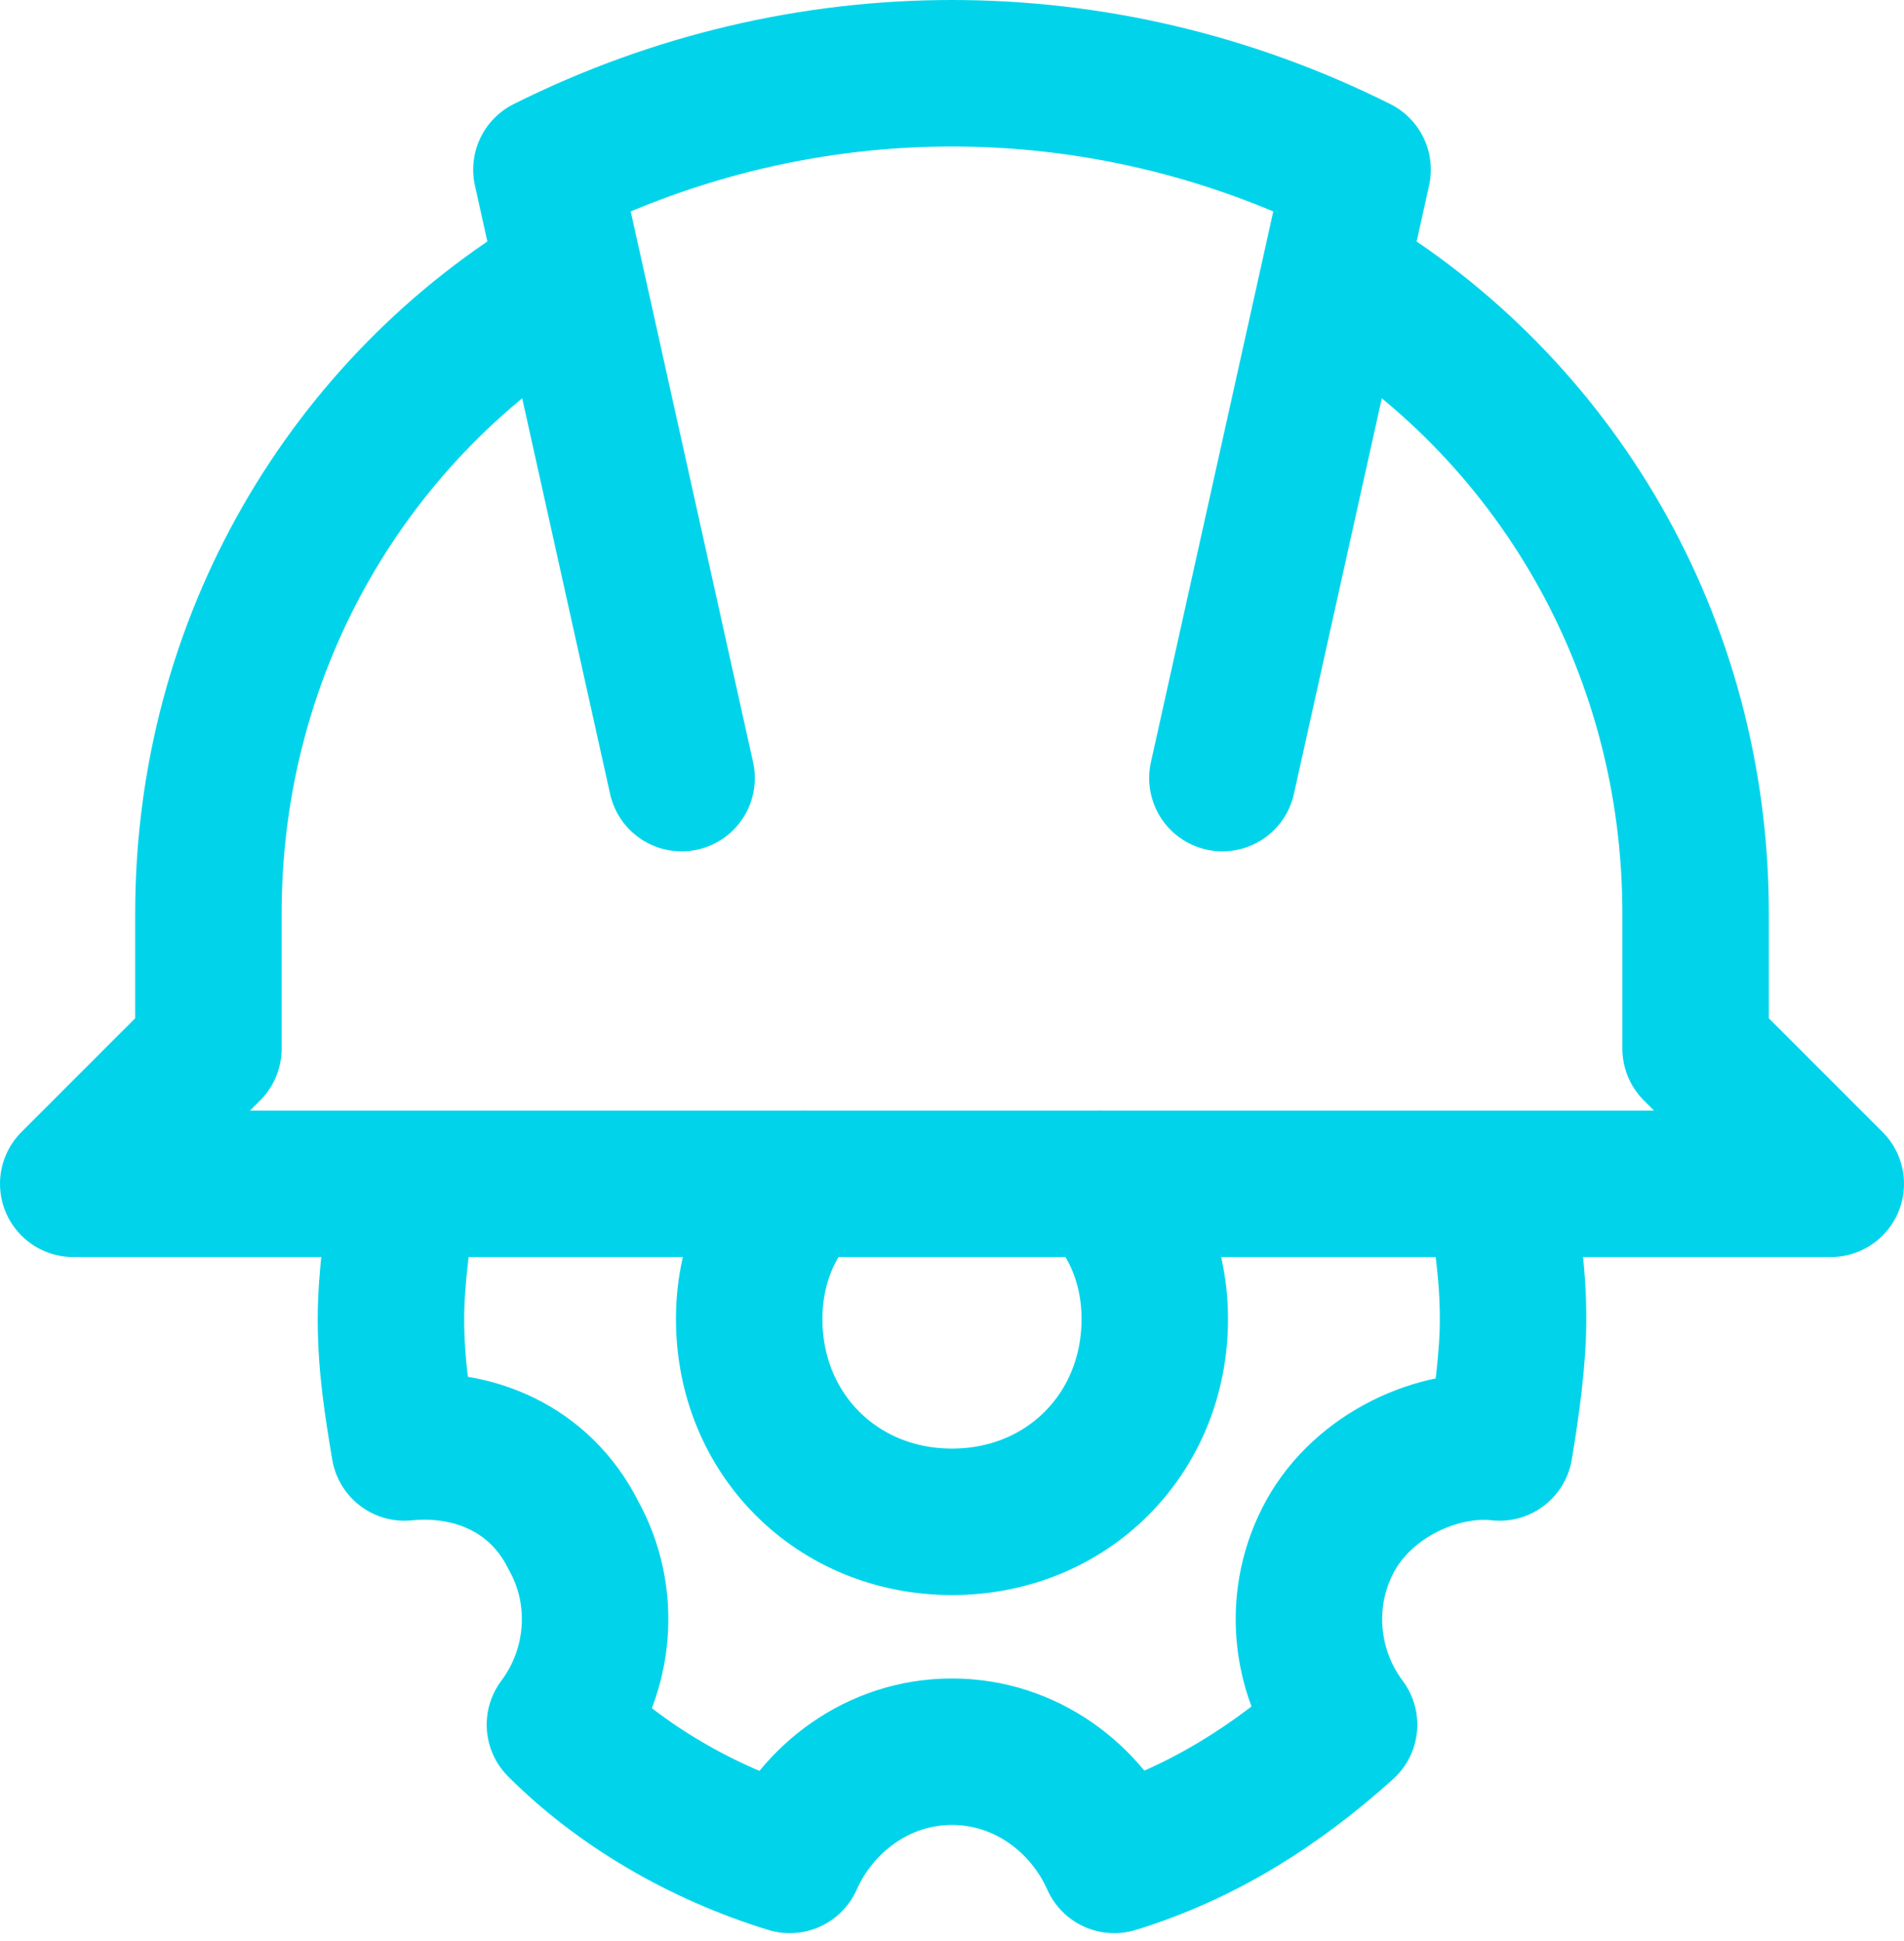
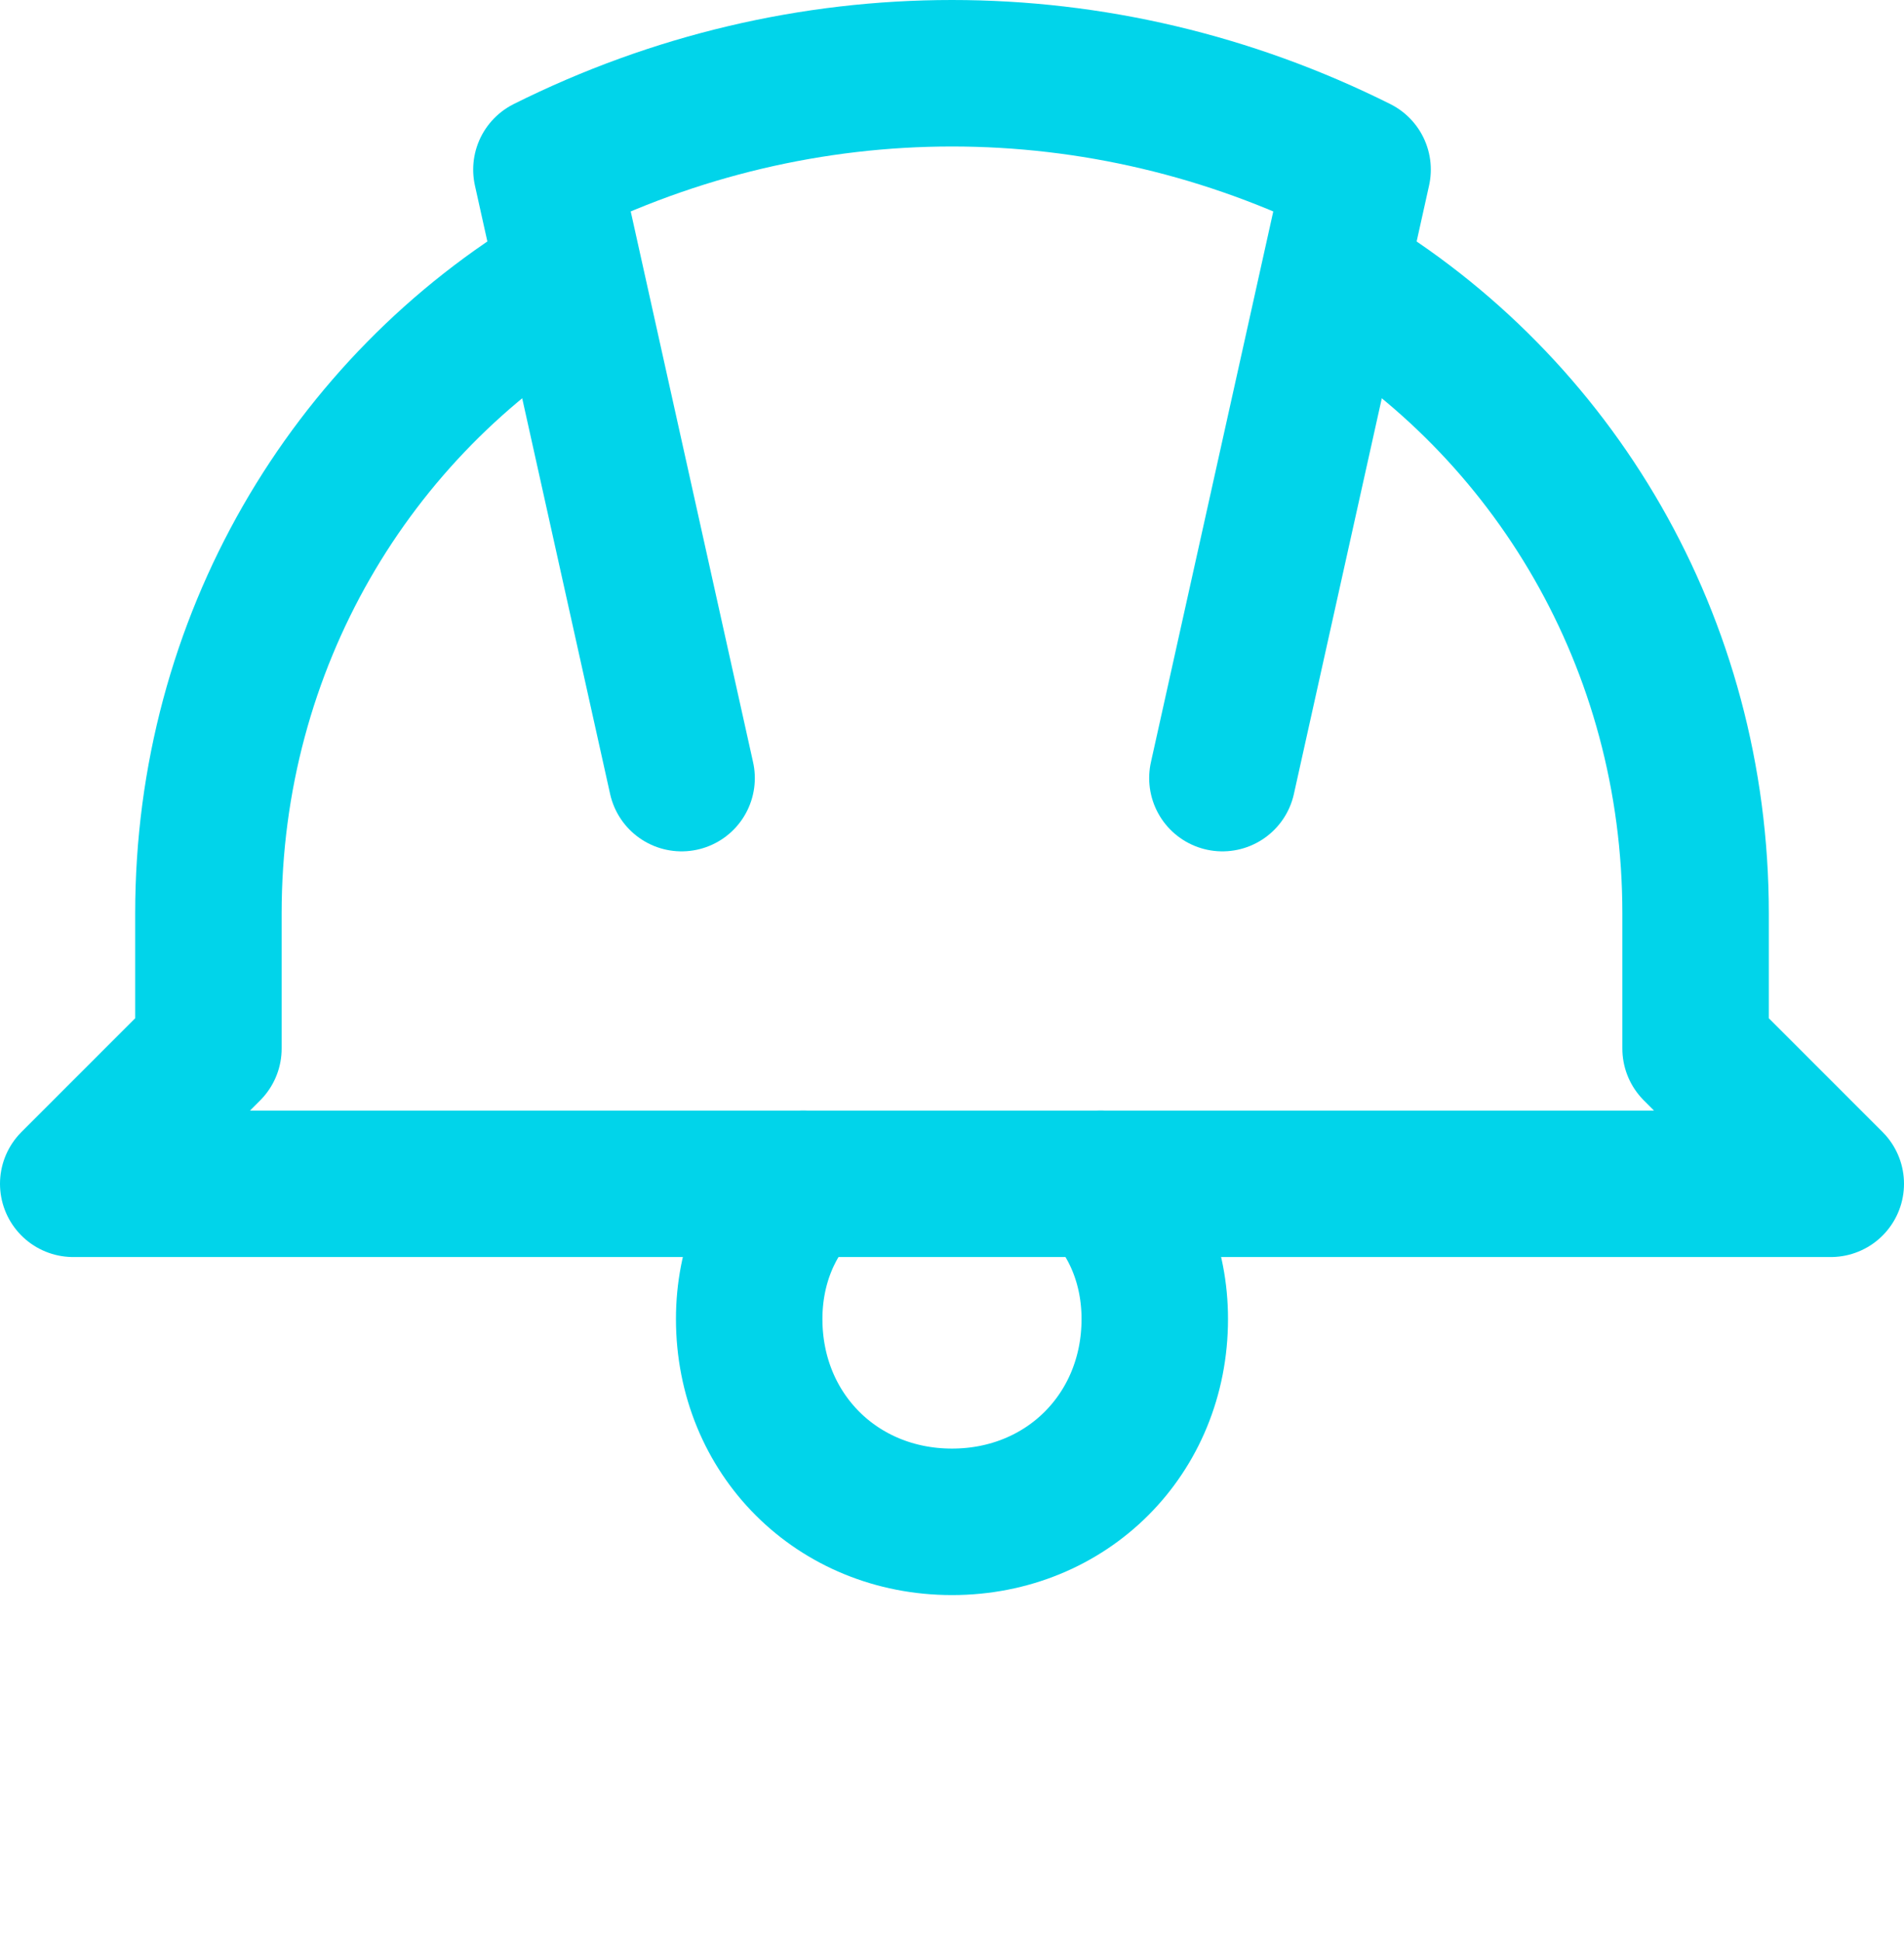
<svg xmlns="http://www.w3.org/2000/svg" width="52" height="53" viewBox="0 0 52 53" fill="none">
  <path d="M18.615 21.246L14.923 4.631C21.939 1.123 30.061 1.123 37.077 4.631L33.385 21.246" stroke="#01D4EA" stroke-width="4" stroke-miterlimit="10" stroke-linecap="round" stroke-linejoin="round" />
  <path d="M36.523 7.584C42.431 11.092 46.308 17.554 46.308 24.938V28.631L50 32.323H26H2L5.692 28.631V24.938C5.692 17.554 9.569 11.092 15.477 7.584" stroke="#01D4EA" stroke-width="4" stroke-miterlimit="10" stroke-linecap="round" stroke-linejoin="round" />
-   <path d="M11.046 32.507C10.862 33.615 10.677 34.907 10.677 36.015C10.677 37.307 10.862 38.415 11.046 39.523C12.892 39.338 14.739 40.077 15.662 41.923C16.585 43.584 16.4 45.615 15.292 47.092C16.954 48.754 19.169 50.046 21.569 50.784C22.308 49.123 23.969 47.83 26 47.83C28.031 47.83 29.692 49.123 30.431 50.784C32.831 50.046 34.862 48.754 36.708 47.092C35.6 45.615 35.416 43.584 36.339 41.923C37.262 40.261 39.292 39.338 40.954 39.523C41.139 38.415 41.323 37.123 41.323 36.015C41.323 34.723 41.139 33.615 40.954 32.507" stroke="#01D4EA" stroke-width="4" stroke-miterlimit="10" stroke-linecap="round" stroke-linejoin="round" />
  <path d="M21.938 32.323C21.015 33.246 20.461 34.538 20.461 36.015C20.461 39.154 22.861 41.553 26 41.553C29.138 41.553 31.538 39.154 31.538 36.015C31.538 34.538 30.985 33.246 30.061 32.323" stroke="#01D4EA" stroke-width="4" stroke-miterlimit="10" stroke-linecap="round" stroke-linejoin="round" />
</svg>